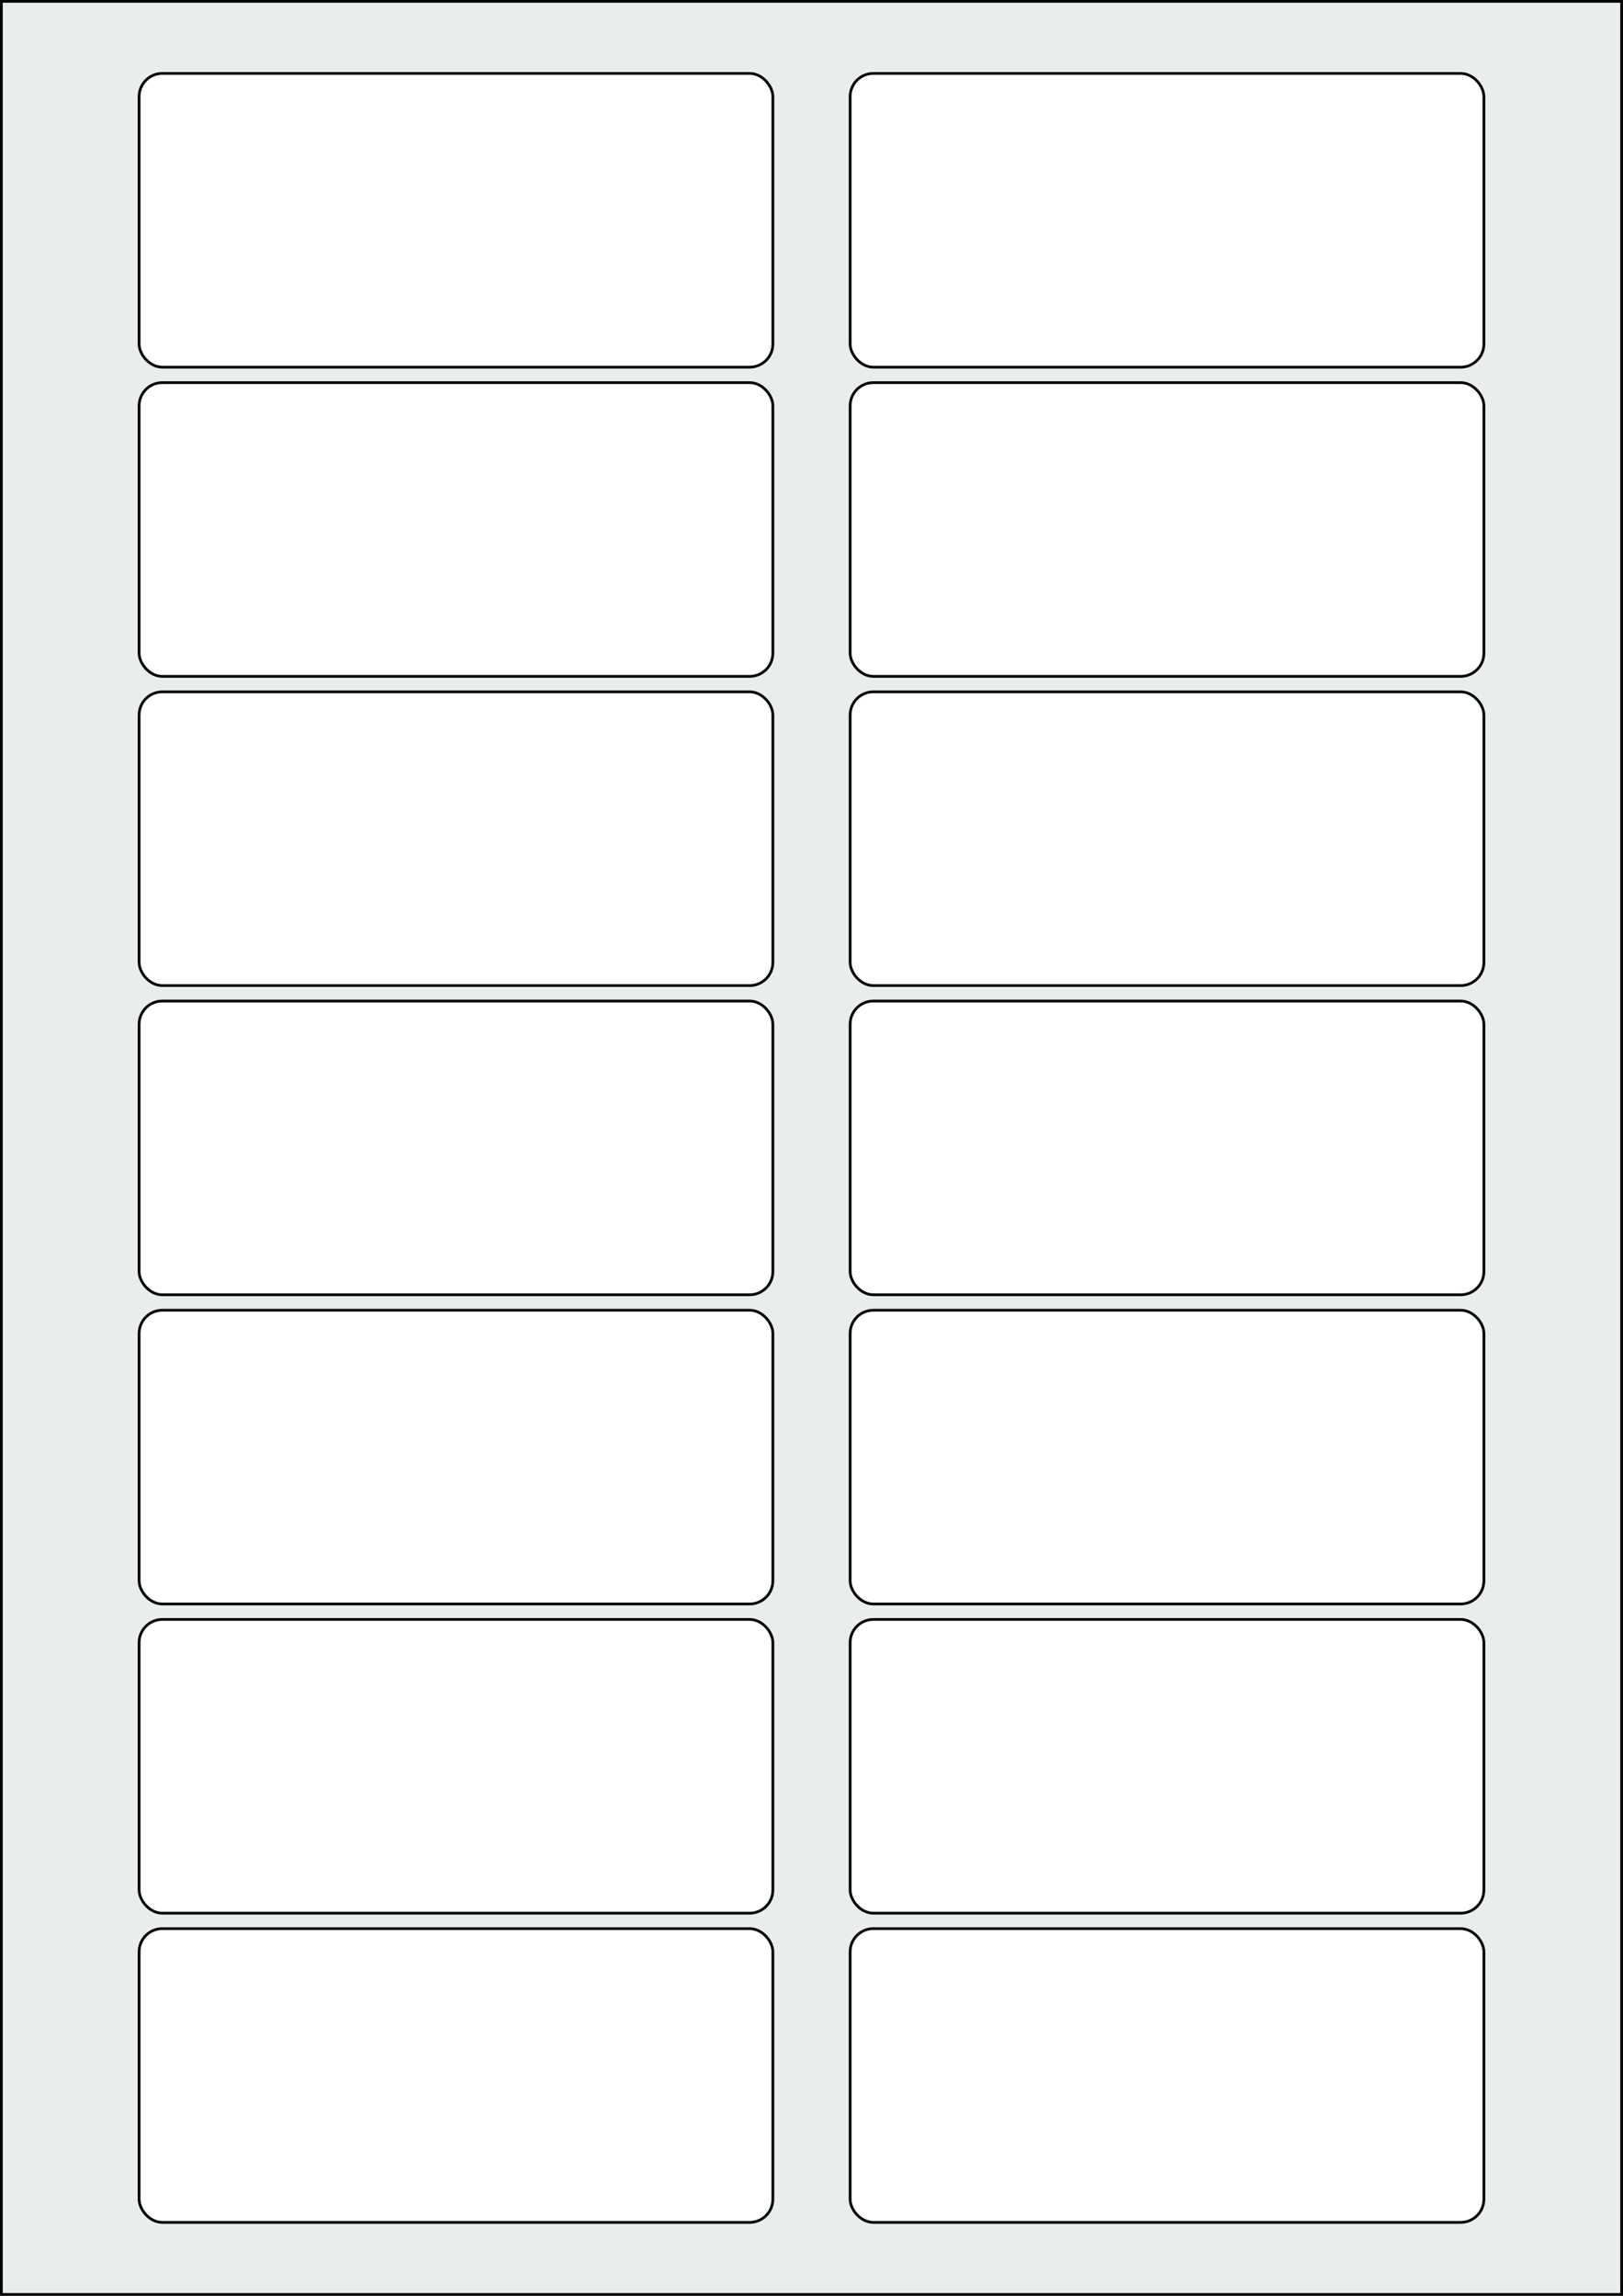
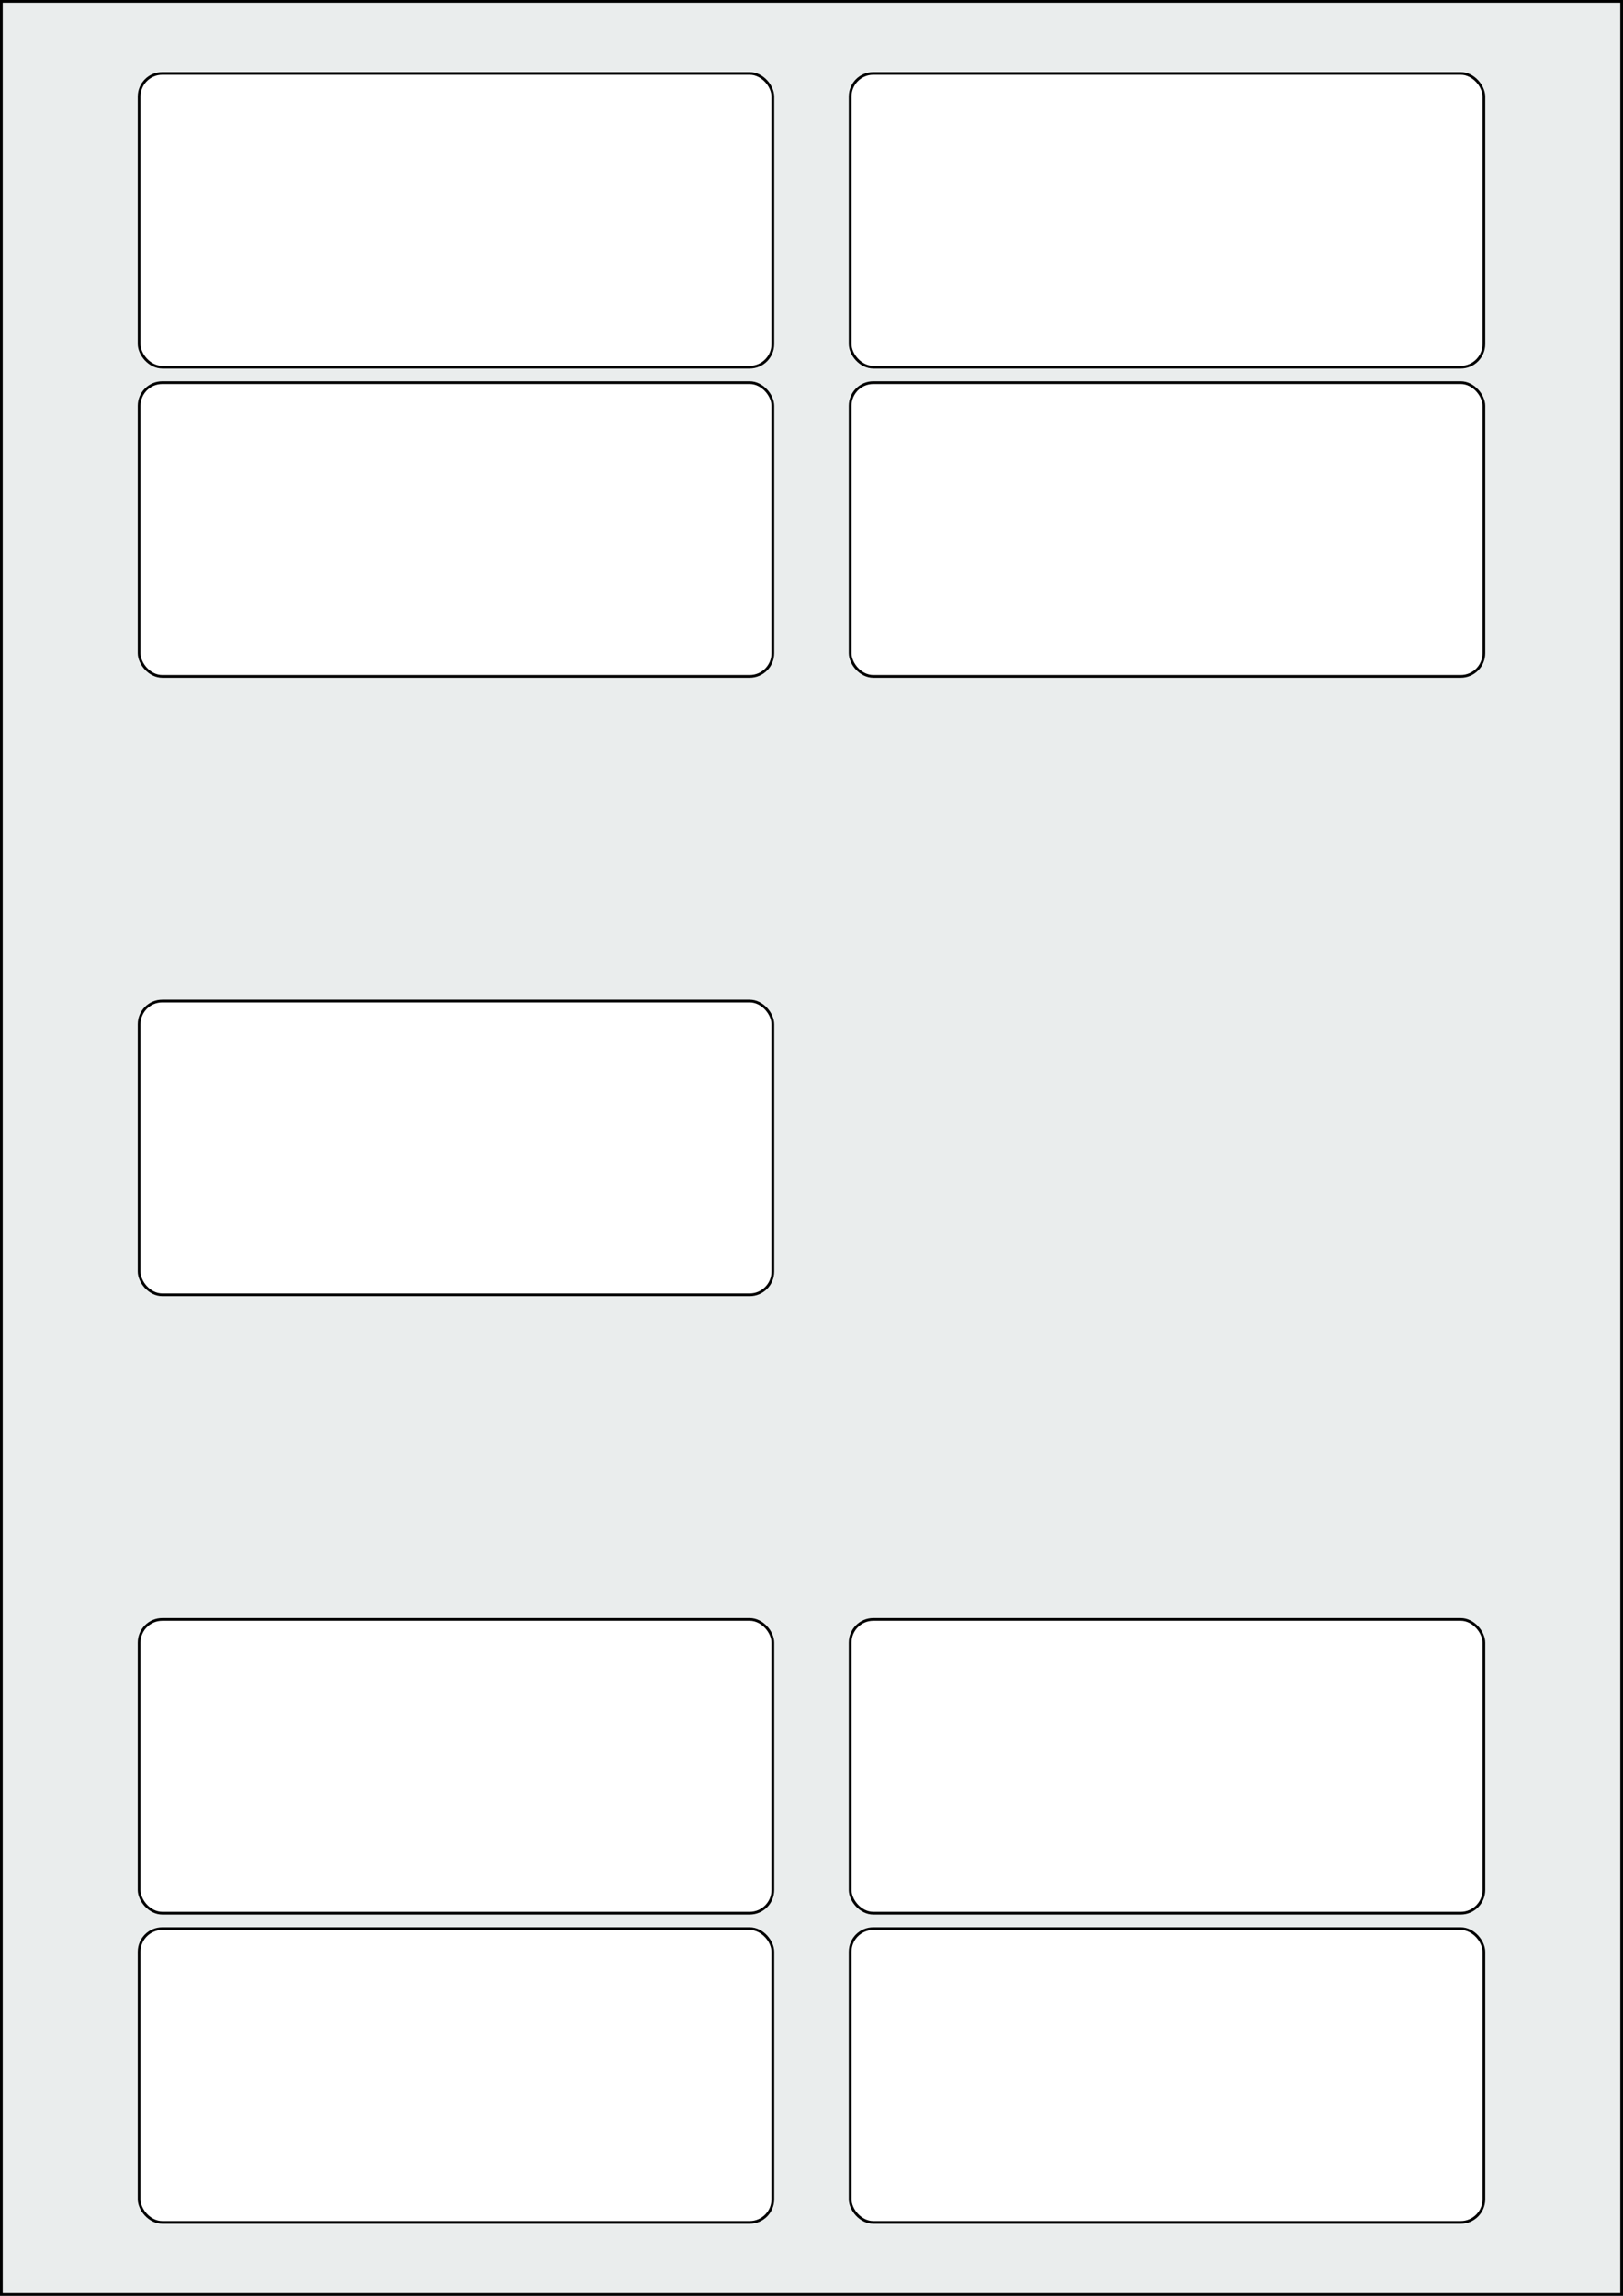
<svg xmlns="http://www.w3.org/2000/svg" width="595.276" height="841.89" viewBox="0 0 595.276 841.89">
  <rect x="0" y="0" width="595.276" height="841.89" fill="#808080" stroke="none" />
  <rect x="0" y="0" width="595.276" height="841.89" stroke="black" stroke-width="2" fill="#eaeded " />
  <rect x="51.024" y="707.244" width="232.441" height="107.717" rx="8.504" ry="8.504" stroke="black" stroke-width="1" fill="white" />
  <rect x="311.811" y="707.244" width="232.441" height="107.717" rx="8.504" ry="8.504" stroke="black" stroke-width="1" fill="white" />
  <rect x="51.024" y="593.859" width="232.441" height="107.717" rx="8.504" ry="8.504" stroke="black" stroke-width="1" fill="white" />
  <rect x="311.811" y="593.859" width="232.441" height="107.717" rx="8.504" ry="8.504" stroke="black" stroke-width="1" fill="white" />
-   <rect x="51.024" y="480.473" width="232.441" height="107.717" rx="8.504" ry="8.504" stroke="black" stroke-width="1" fill="white" />
-   <rect x="311.811" y="480.473" width="232.441" height="107.717" rx="8.504" ry="8.504" stroke="black" stroke-width="1" fill="white" />
  <rect x="51.024" y="367.087" width="232.441" height="107.717" rx="8.504" ry="8.504" stroke="black" stroke-width="1" fill="white" />
-   <rect x="311.811" y="367.087" width="232.441" height="107.717" rx="8.504" ry="8.504" stroke="black" stroke-width="1" fill="white" />
-   <rect x="51.024" y="253.701" width="232.441" height="107.717" rx="8.504" ry="8.504" stroke="black" stroke-width="1" fill="white" />
-   <rect x="311.811" y="253.701" width="232.441" height="107.717" rx="8.504" ry="8.504" stroke="black" stroke-width="1" fill="white" />
  <rect x="51.024" y="140.315" width="232.441" height="107.717" rx="8.504" ry="8.504" stroke="black" stroke-width="1" fill="white" />
  <rect x="311.811" y="140.315" width="232.441" height="107.717" rx="8.504" ry="8.504" stroke="black" stroke-width="1" fill="white" />
  <rect x="51.024" y="26.929" width="232.441" height="107.717" rx="8.504" ry="8.504" stroke="black" stroke-width="1" fill="white" />
  <rect x="311.811" y="26.929" width="232.441" height="107.717" rx="8.504" ry="8.504" stroke="black" stroke-width="1" fill="white" />
</svg>